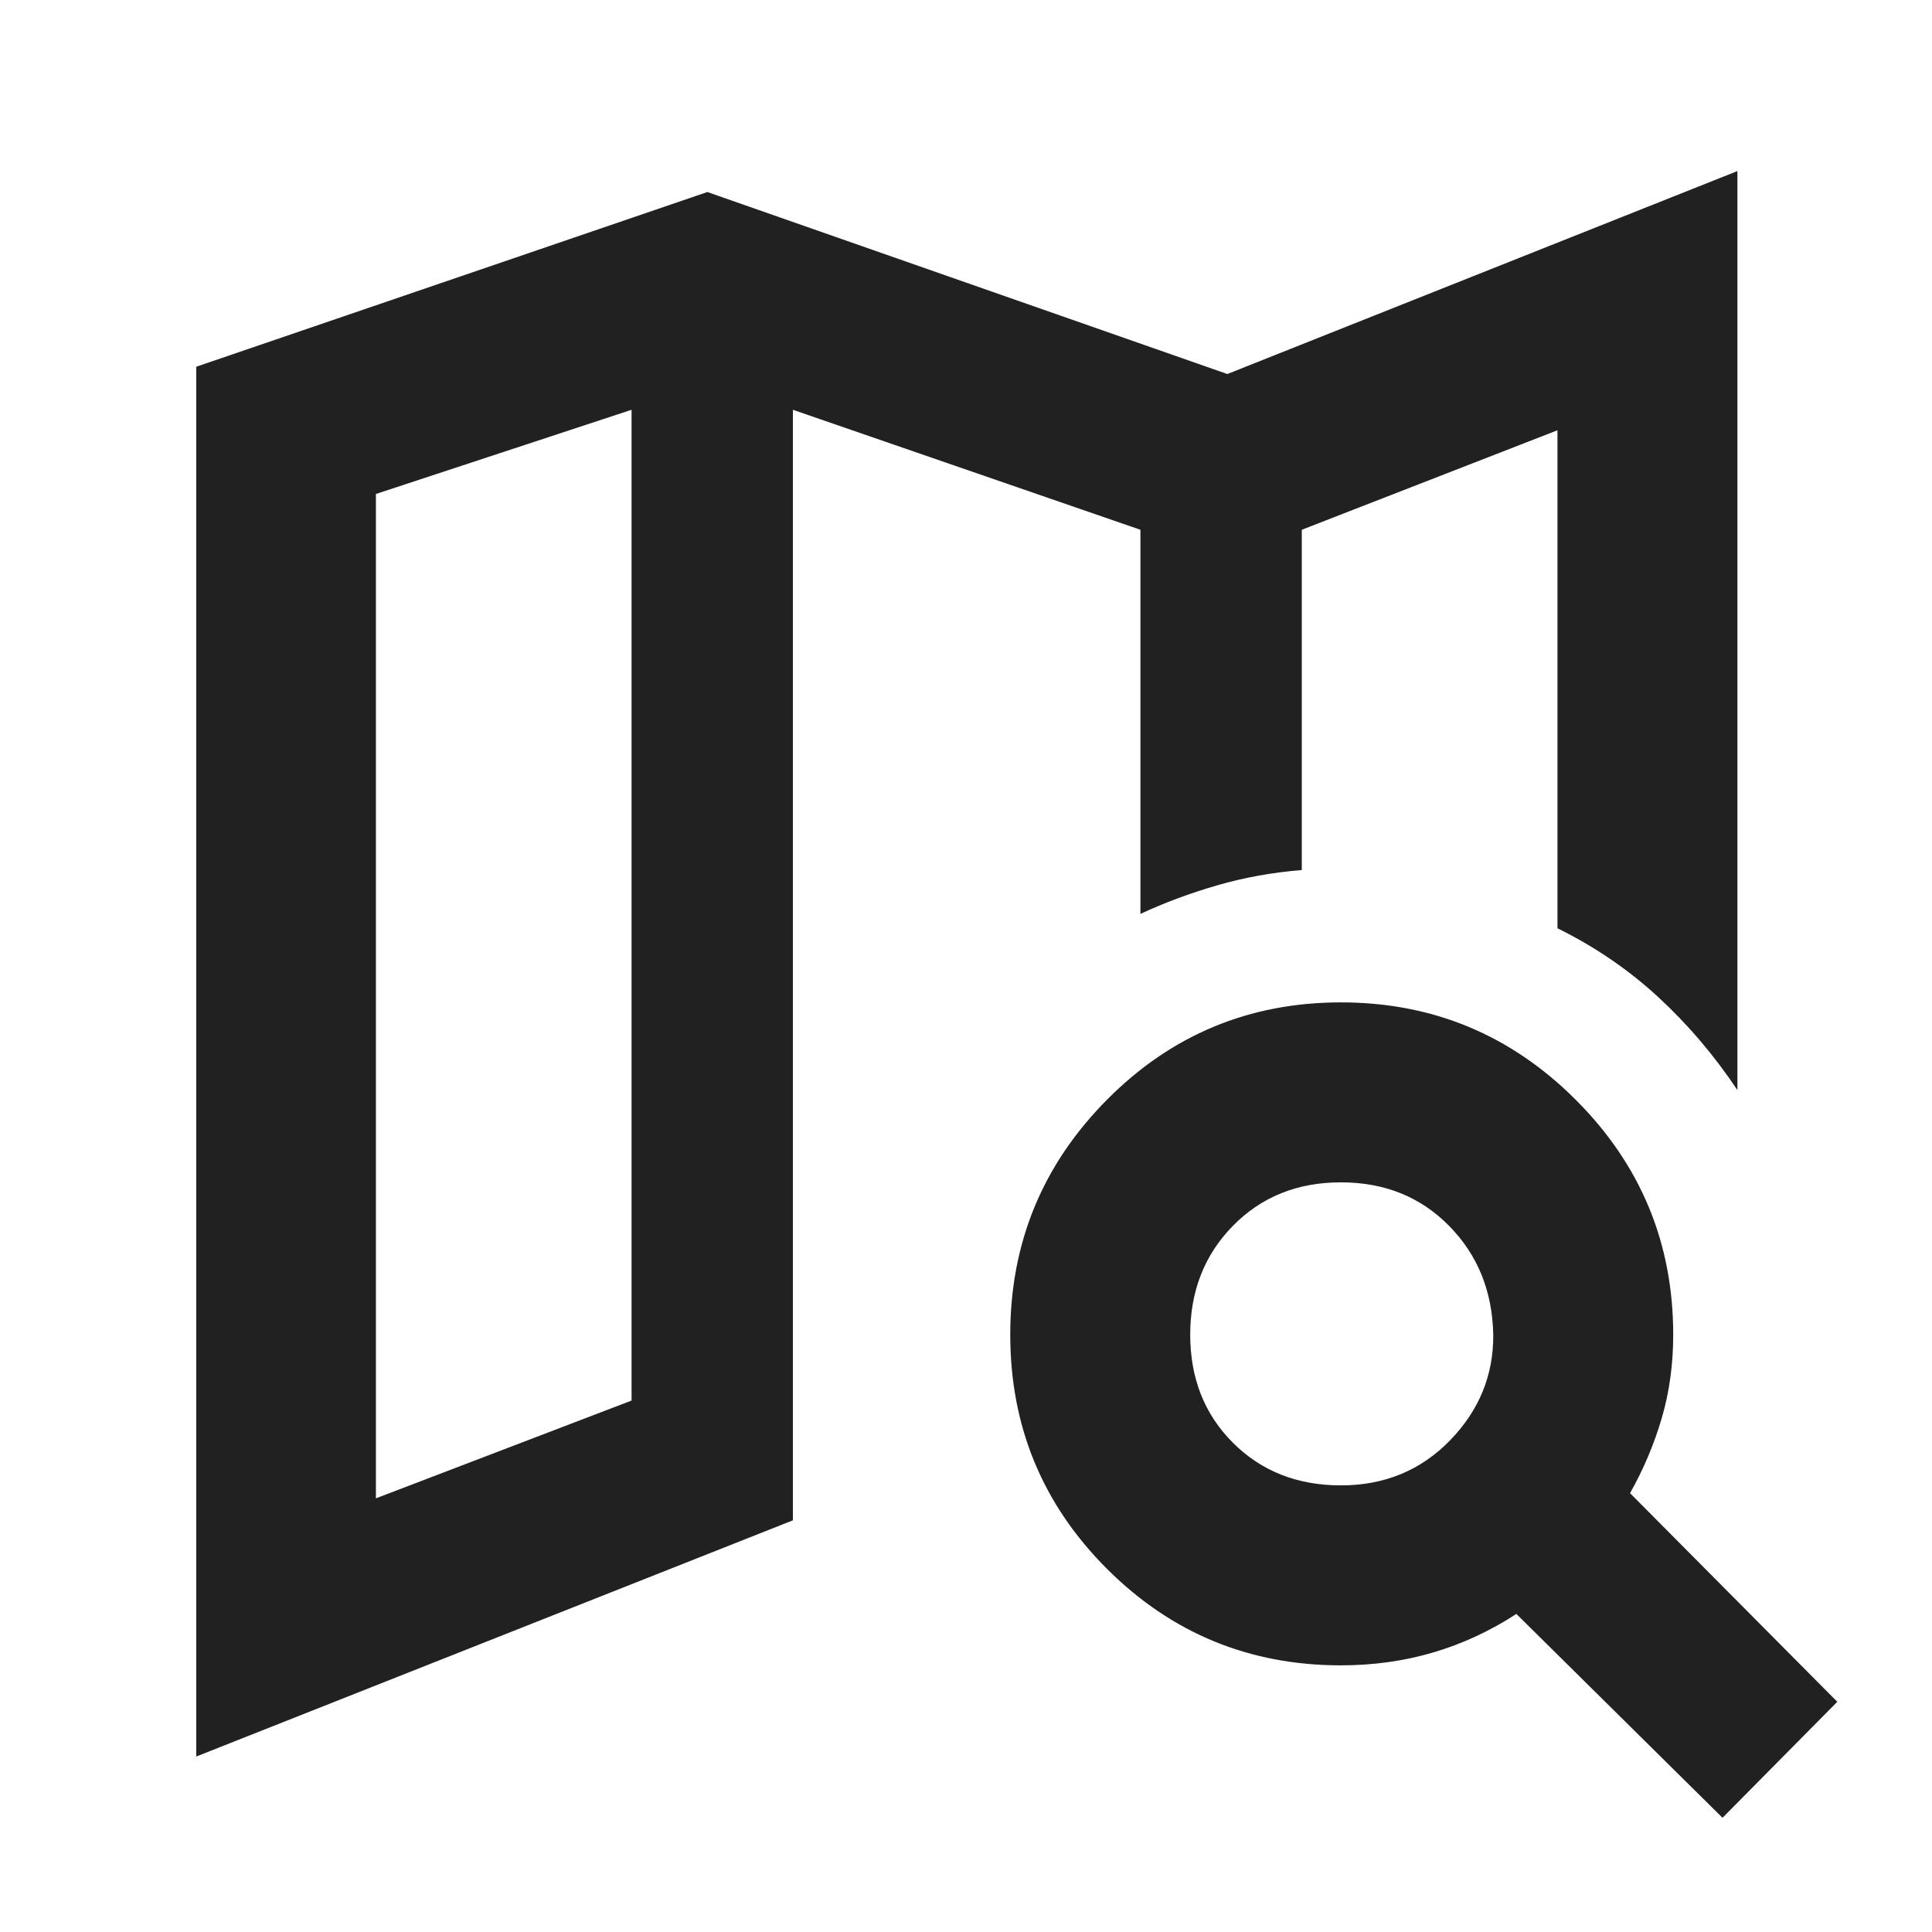
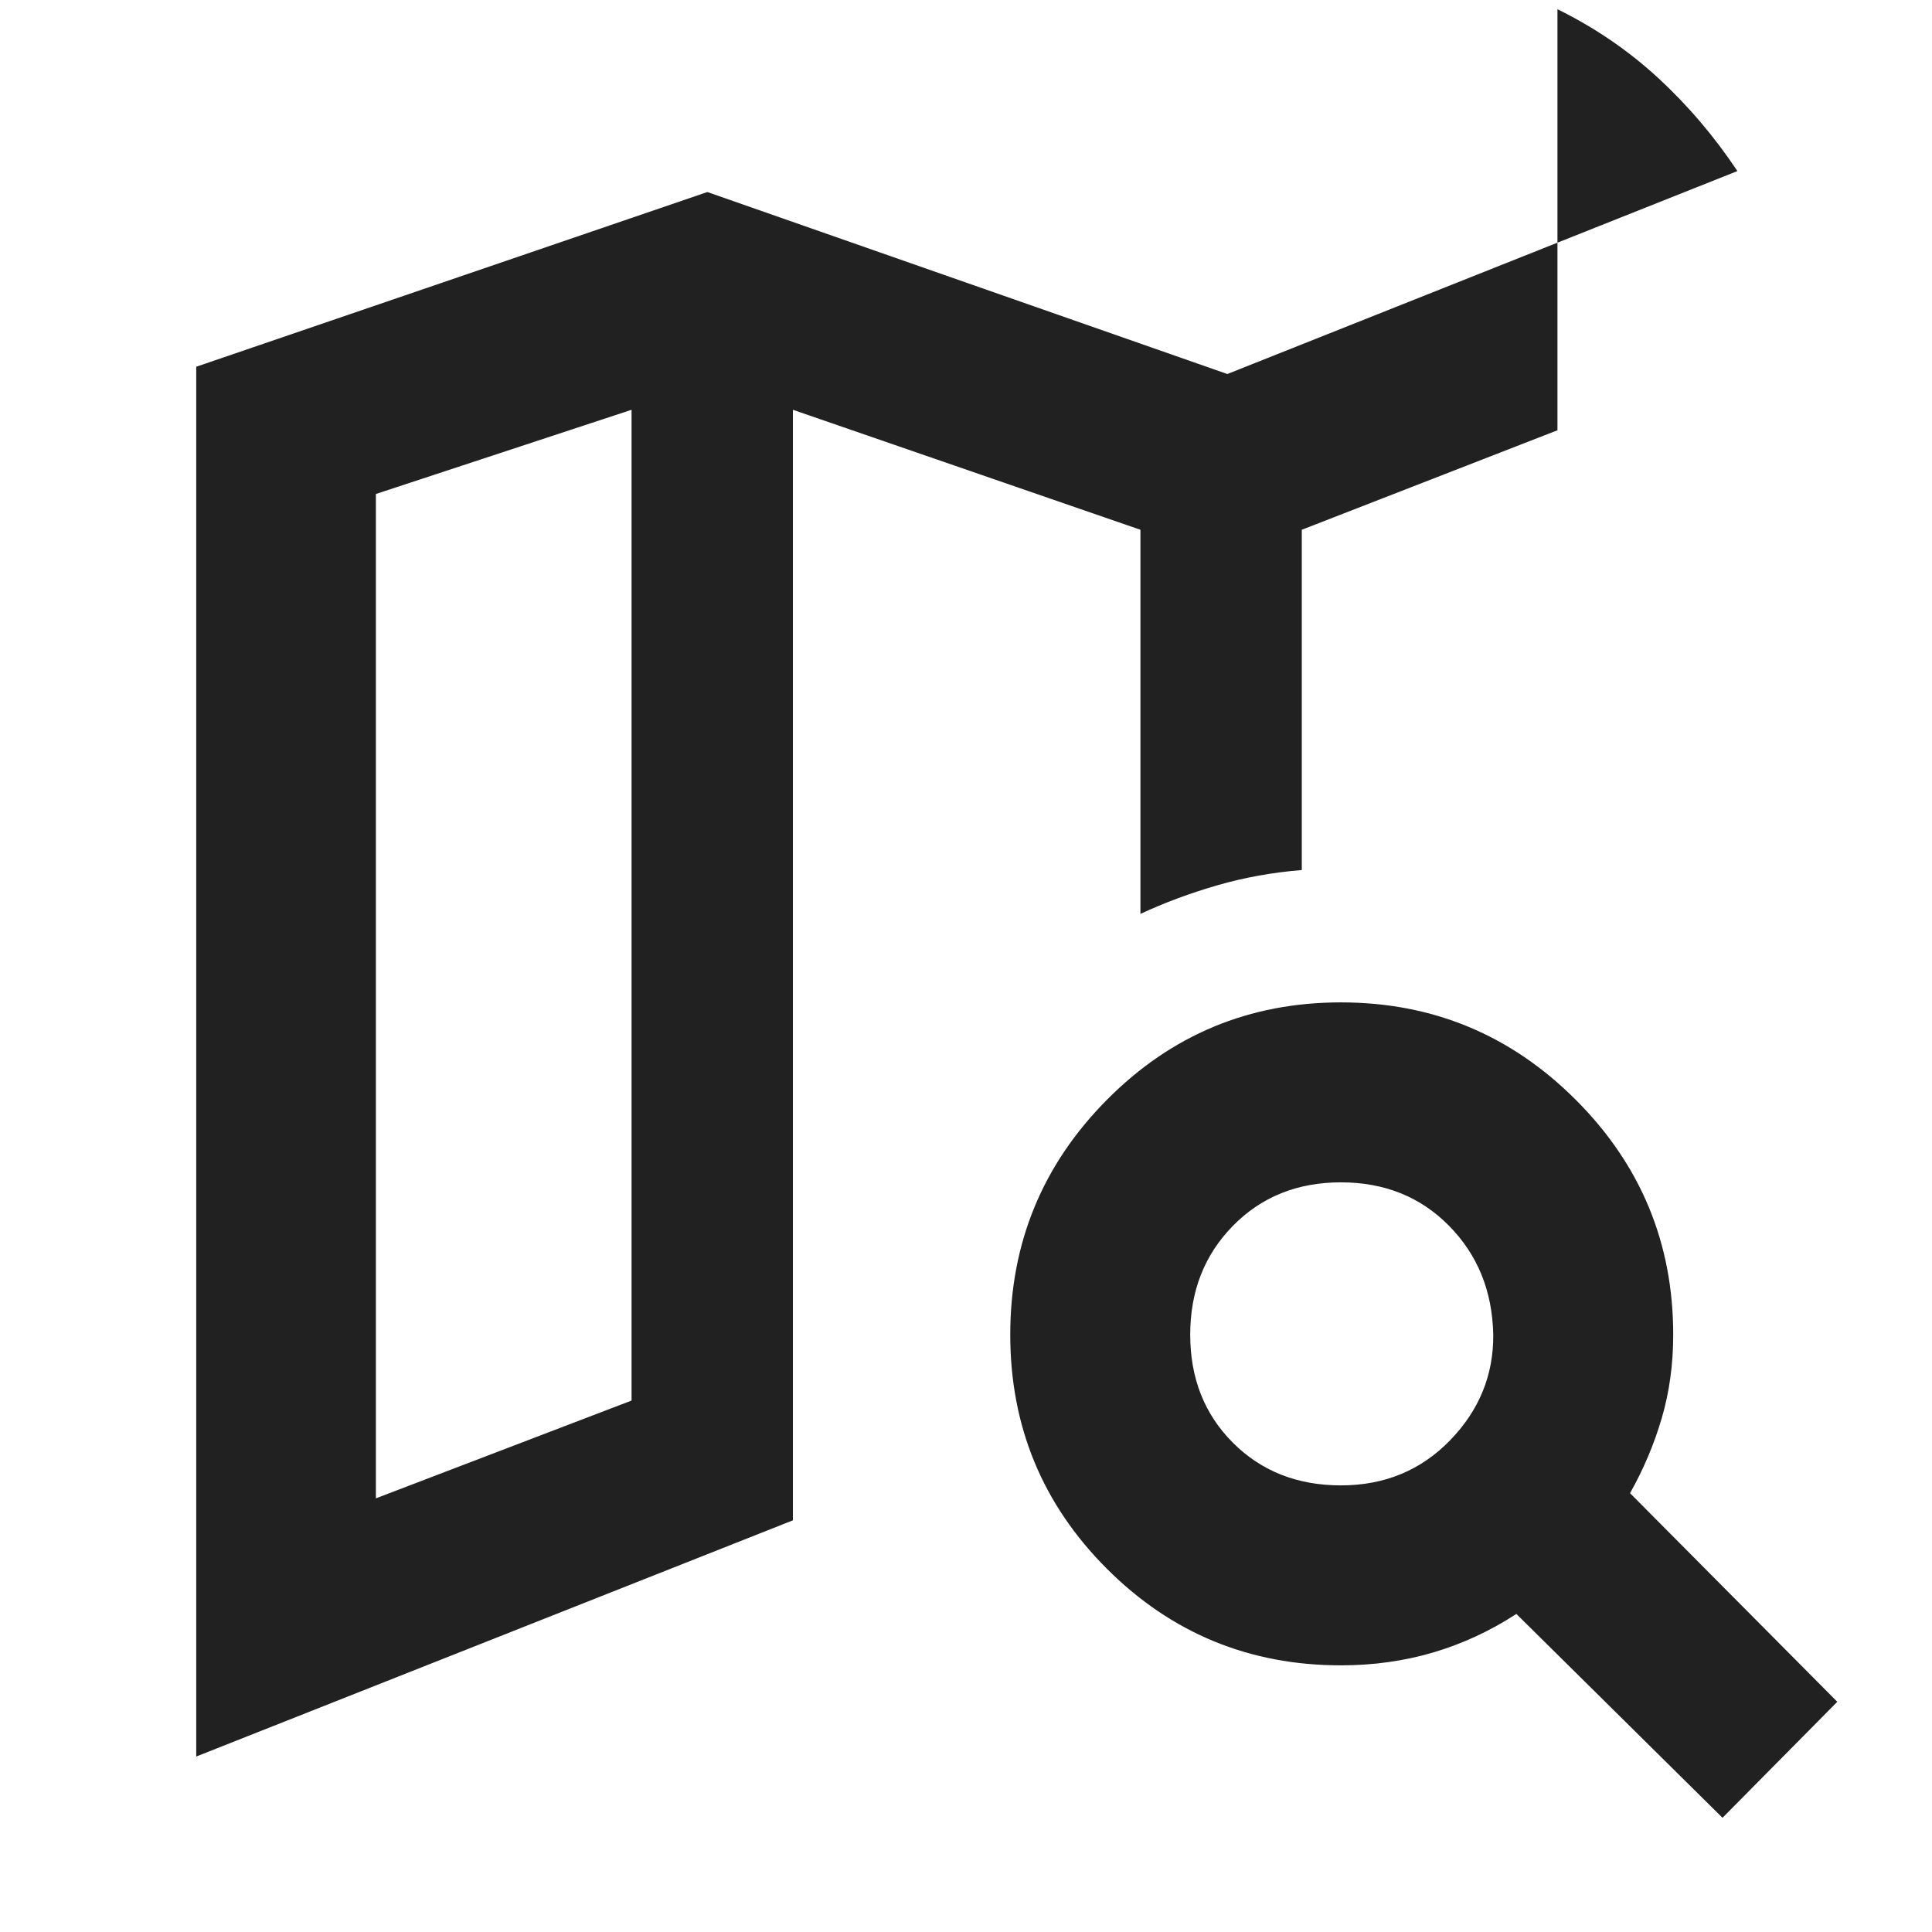
<svg xmlns="http://www.w3.org/2000/svg" fill="#212121" width="40px" viewBox="0 -960 960 960" height="40px">
-   <path d="M646.85-527.68v-1.33 1.33-169.08 169.08ZM97.51-87.19v-690.58l253.97-86.81 258.38 90.43L863.31-875v456.67q-17.27-25.88-39.39-46.27-22.12-20.39-50.03-34.15V-746.2l-127.04 49.44v169.08q-21.81 1.75-42.02 7.59-20.21 5.85-38.16 14.2v-190.87l-172.68-59.62v551.82L97.51-87.19Zm89.27-128.29 127.04-48.59v-492.31l-127.04 41.84v499.06Zm479.51-6.44q32.47 0 54.21-22.36 21.73-22.36 21.49-52.52-.66-32.47-21.95-54.08-21.28-21.62-53.75-21.62t-53.67 21.62q-21.21 21.61-21.21 54.08t21.21 53.68q21.2 21.2 53.67 21.2Zm0 89.42q-68.29 0-116.29-48-48.01-48.01-48.01-116.3 0-68.29 48.01-116.7 48-48.42 116.29-48.42T783-413.5q48.41 48.41 48.41 116.7 0 22.11-5.72 41.55-5.72 19.43-15.73 37.19l102.98 103.67-57.03 57.64-102.43-101.29q-19.51 12.68-41.22 19.11-21.72 6.43-45.97 6.43ZM313.82-756.38v492.31-492.31Z" />
+   <path d="M646.85-527.68v-1.33 1.33-169.08 169.08ZM97.51-87.19v-690.58l253.97-86.81 258.38 90.43L863.31-875q-17.27-25.88-39.39-46.27-22.12-20.39-50.03-34.15V-746.2l-127.04 49.44v169.08q-21.81 1.75-42.02 7.59-20.21 5.85-38.16 14.2v-190.87l-172.68-59.62v551.82L97.51-87.19Zm89.27-128.29 127.04-48.59v-492.31l-127.04 41.84v499.06Zm479.51-6.44q32.47 0 54.21-22.36 21.73-22.36 21.49-52.52-.66-32.47-21.95-54.08-21.28-21.62-53.75-21.62t-53.67 21.62q-21.21 21.61-21.21 54.08t21.21 53.68q21.2 21.2 53.67 21.2Zm0 89.42q-68.29 0-116.29-48-48.01-48.01-48.01-116.3 0-68.29 48.01-116.7 48-48.42 116.29-48.42T783-413.5q48.41 48.41 48.41 116.7 0 22.11-5.72 41.55-5.72 19.43-15.73 37.19l102.98 103.67-57.03 57.64-102.43-101.29q-19.51 12.68-41.22 19.11-21.72 6.43-45.97 6.43ZM313.82-756.38v492.31-492.31Z" />
</svg>